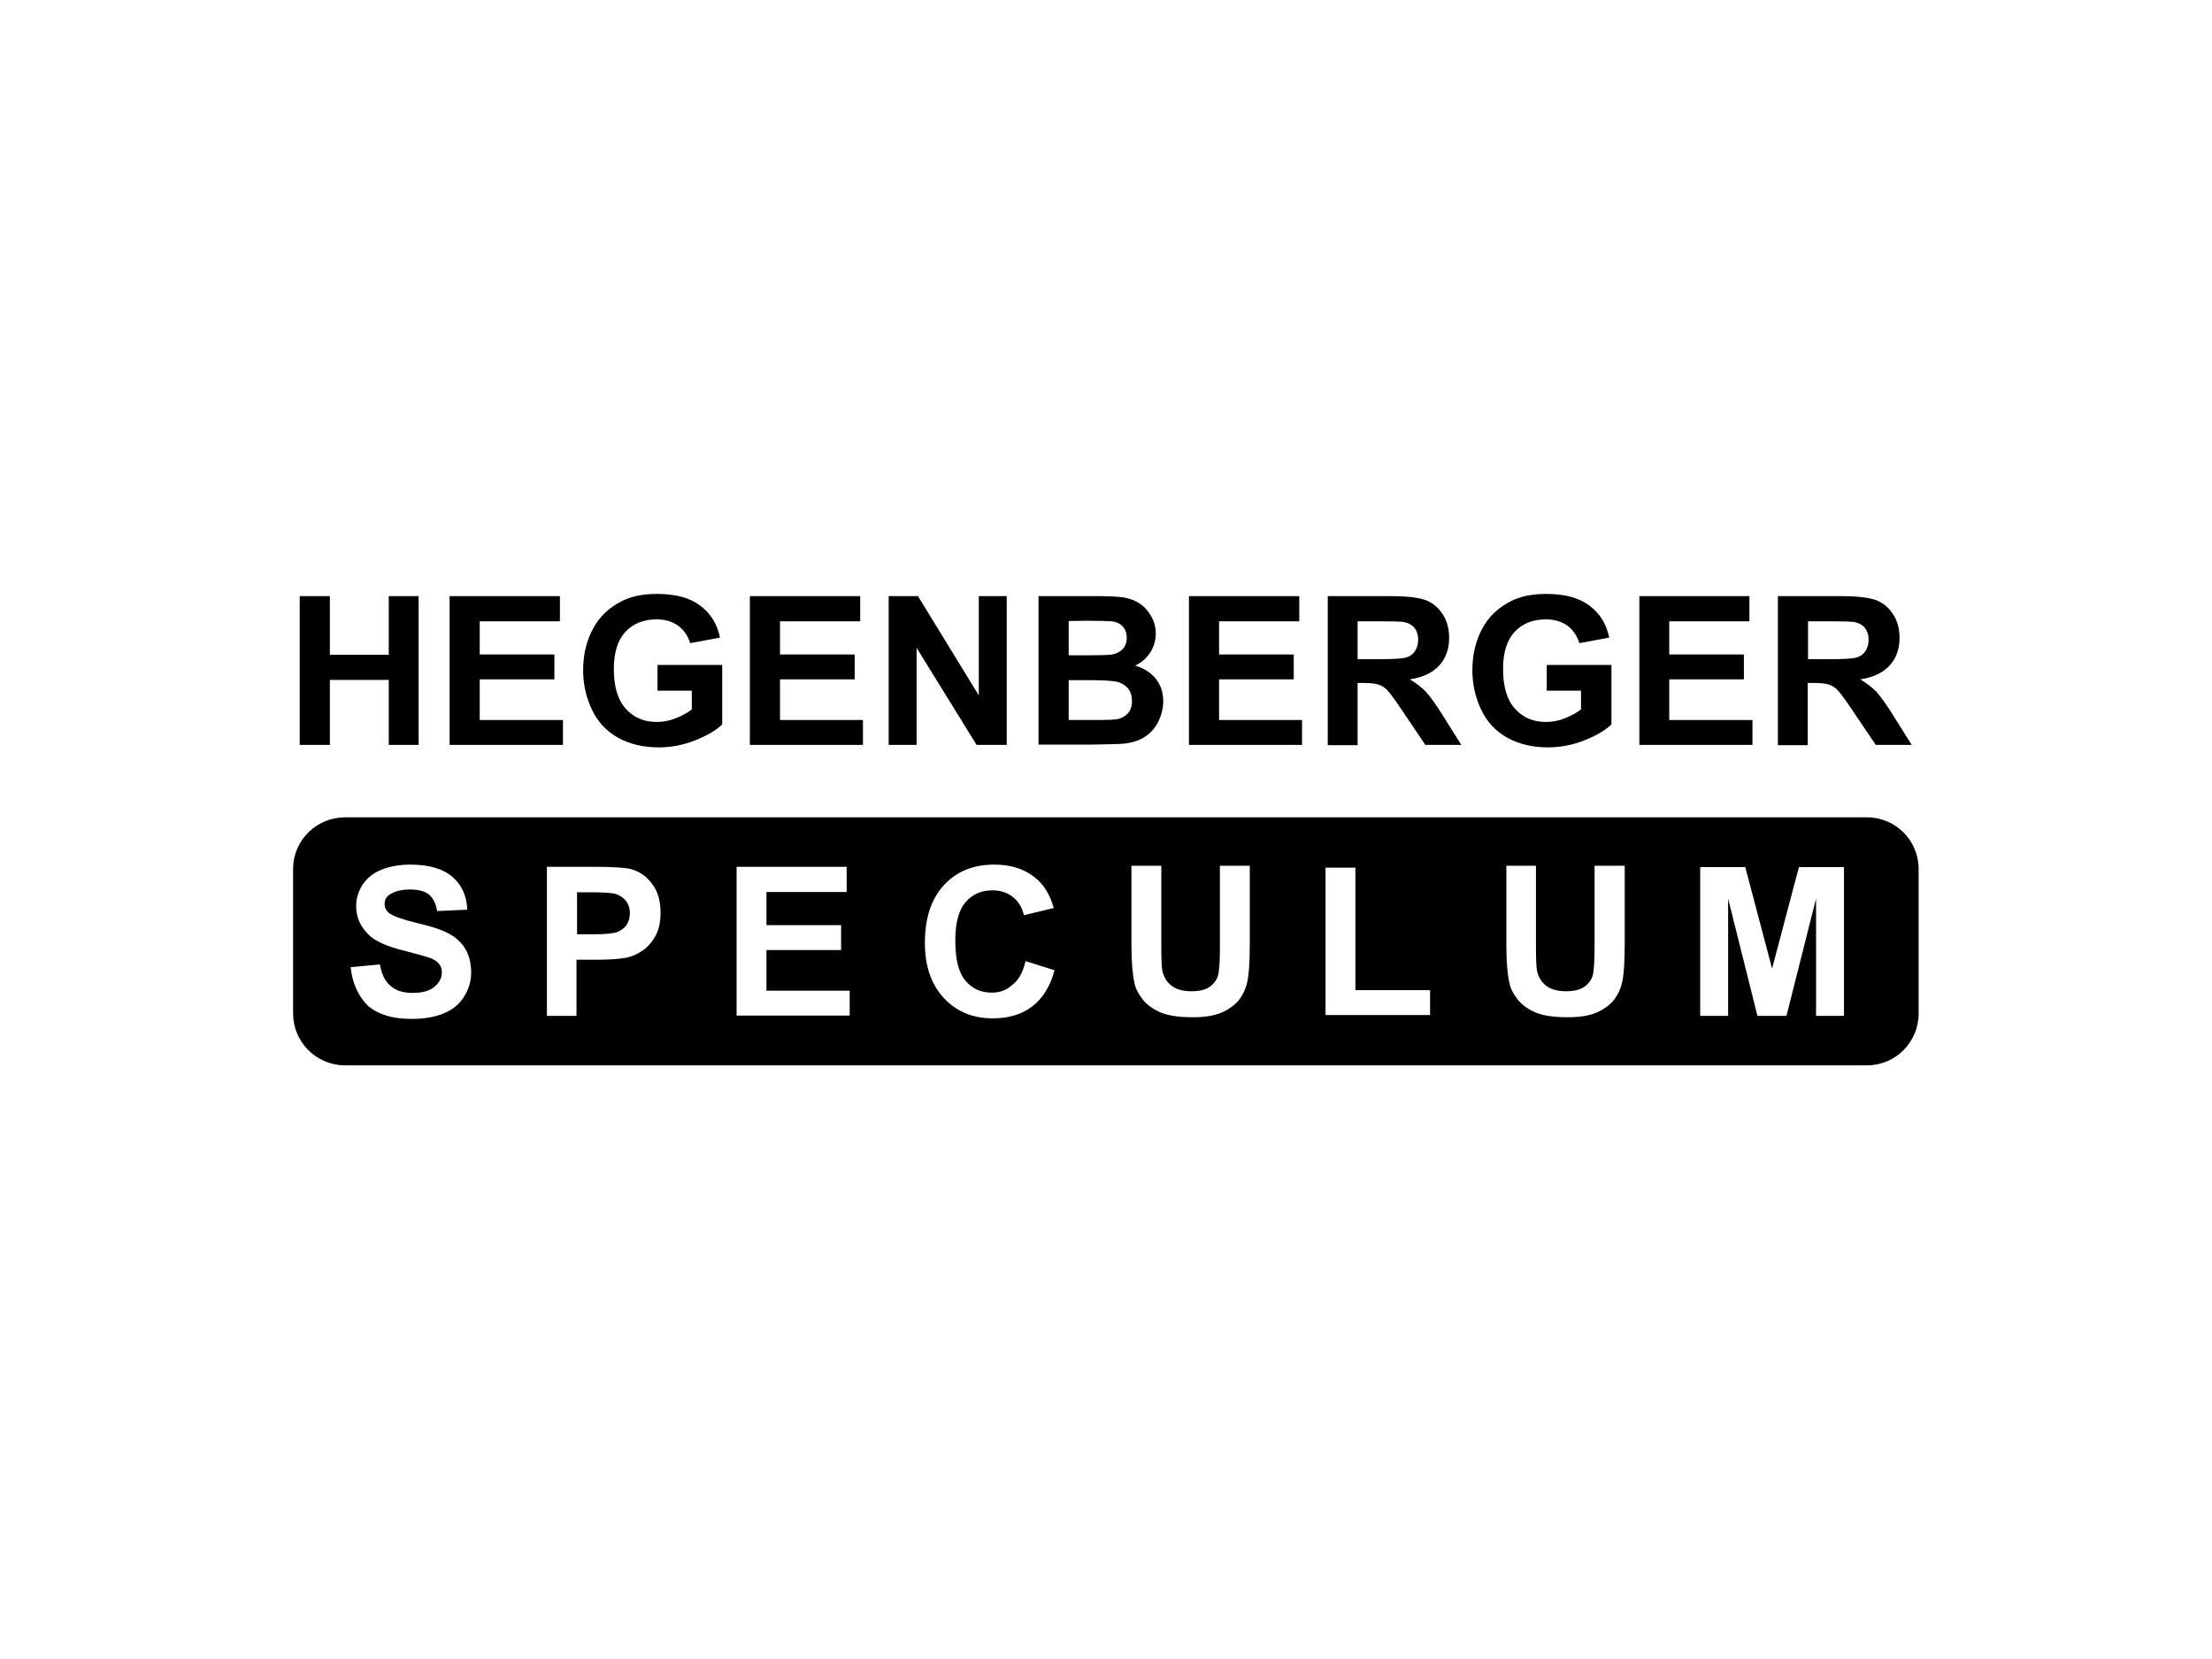
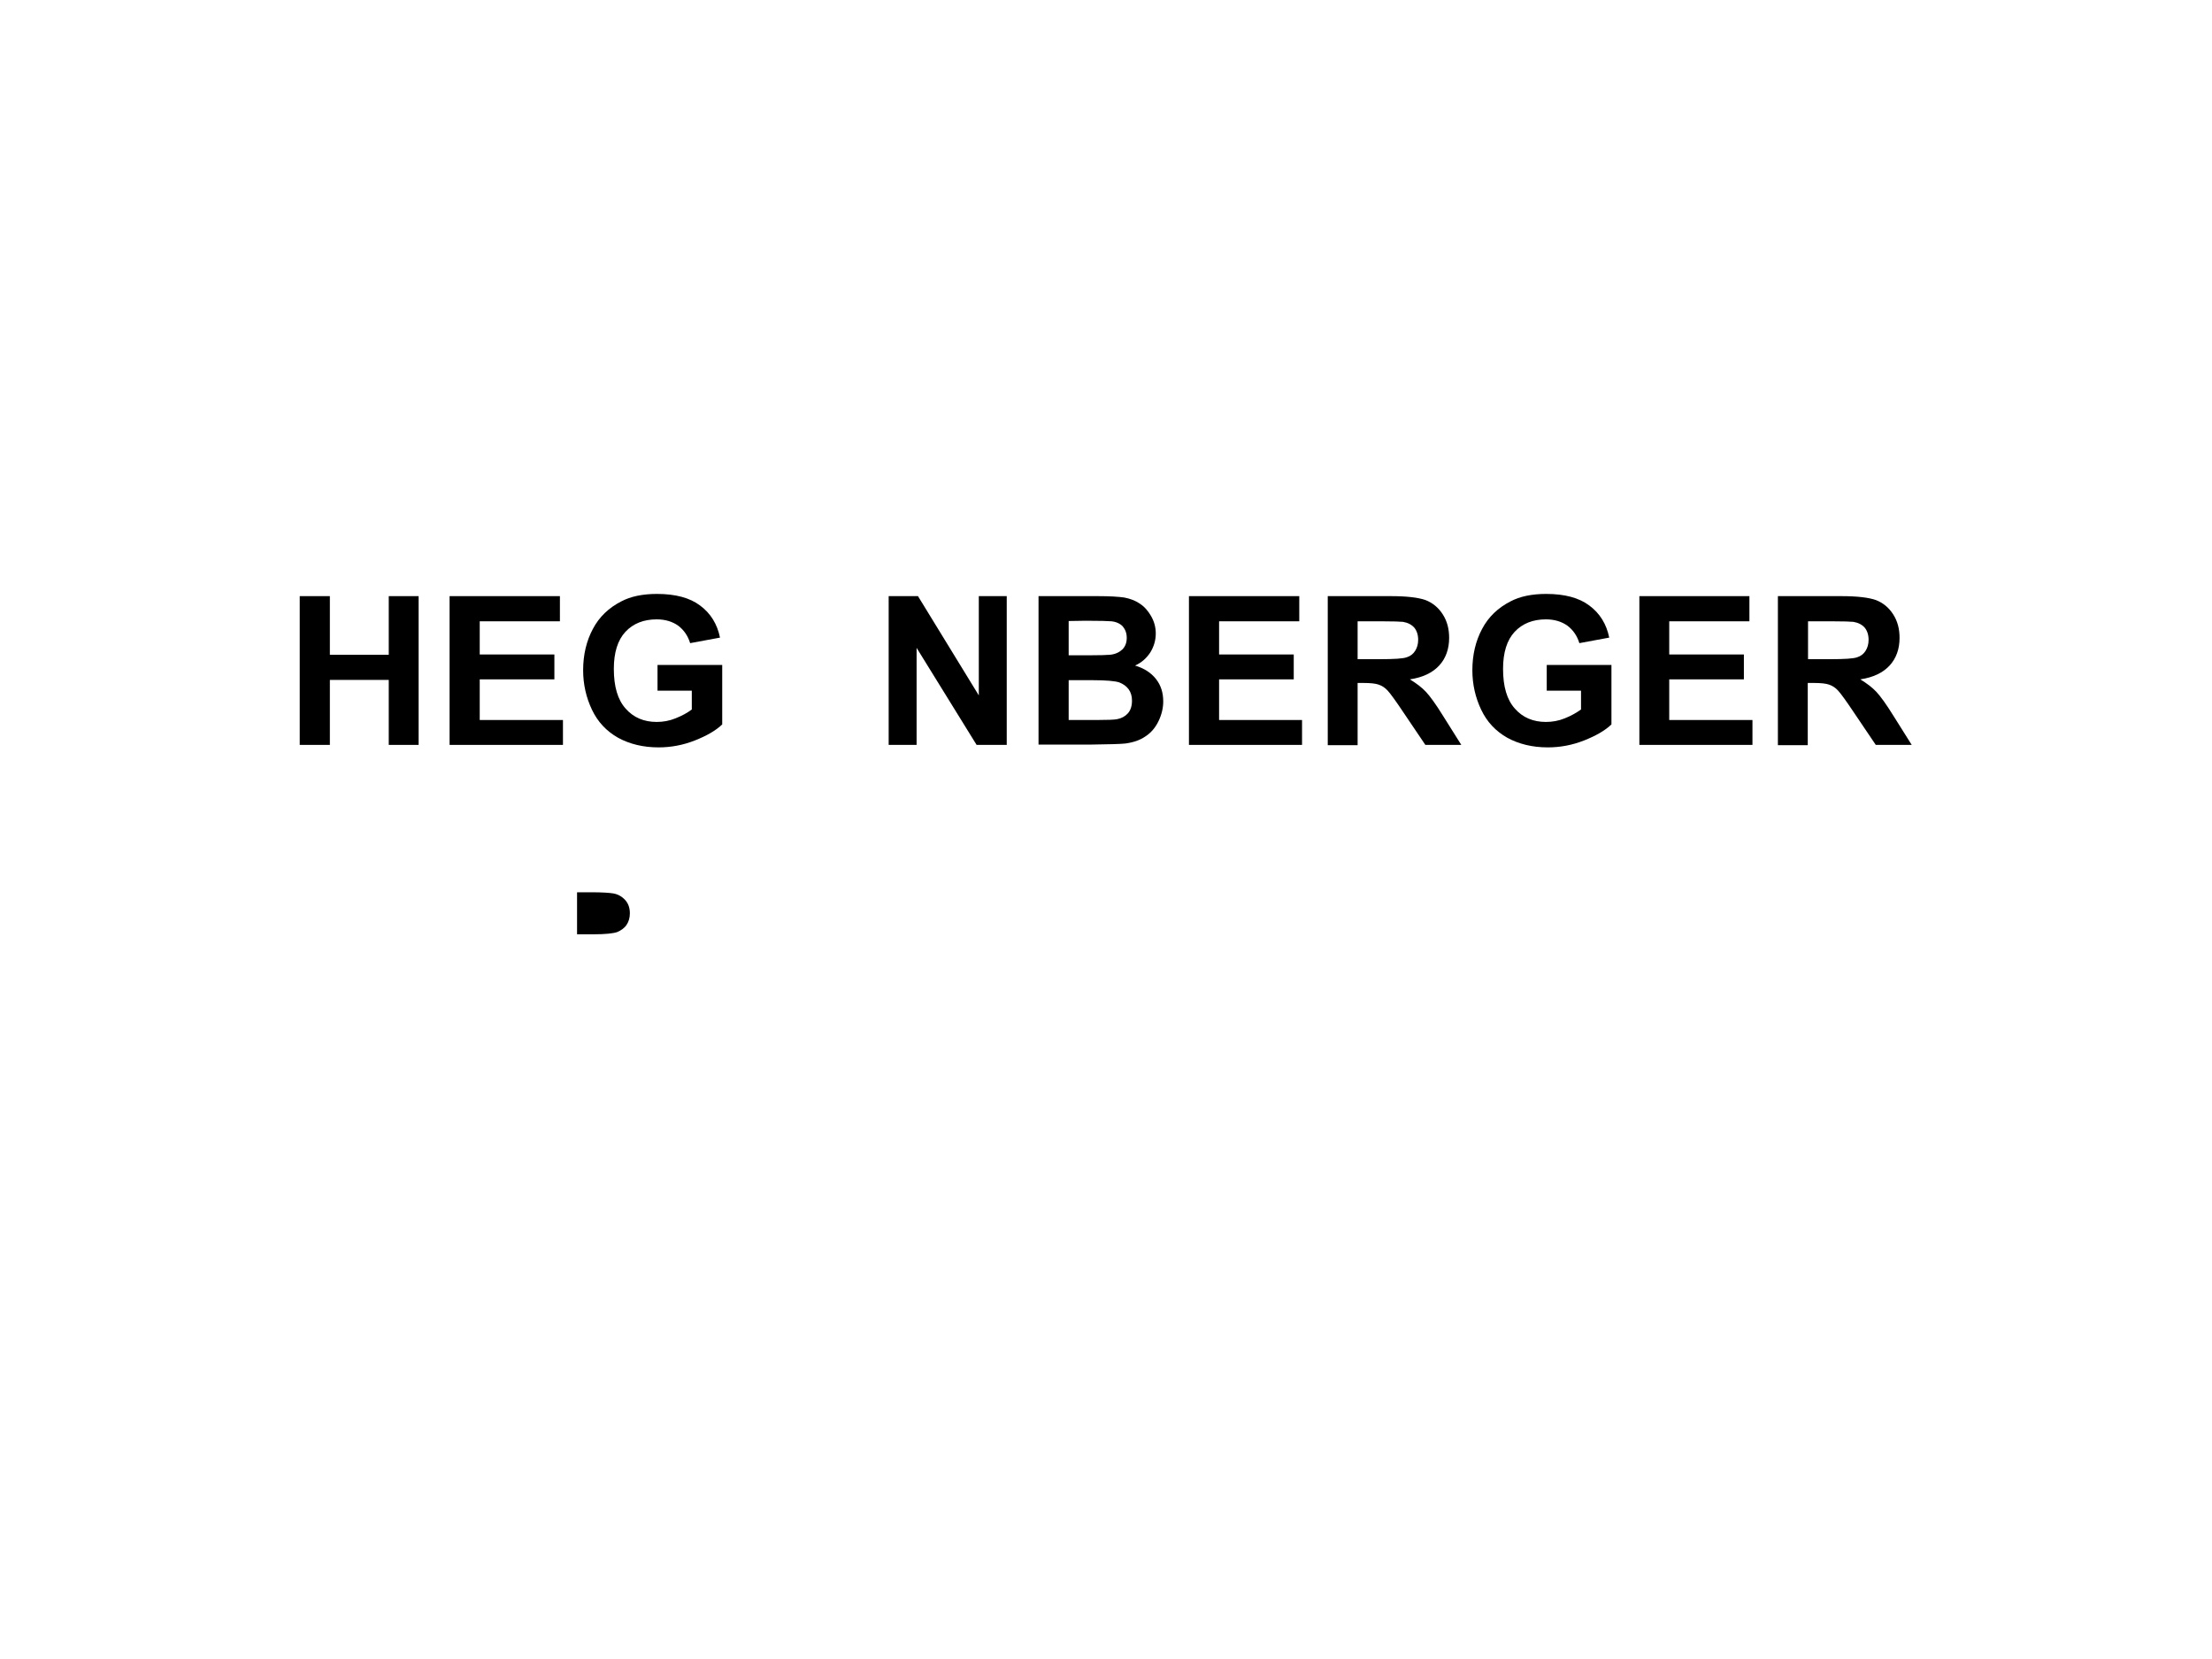
<svg xmlns="http://www.w3.org/2000/svg" version="1.1" id="Layer_1" x="0px" y="0px" viewBox="0 0 800 600" style="enable-background:new 0 0 800 600;" xml:space="preserve">
  <g>
    <polygon points="108.4,269.4 108.4,215.6 119.3,215.6 119.3,236.8 140.6,236.8 140.6,215.6 151.4,215.6 151.4,269.4 140.6,269.4    140.6,245.9 119.3,245.9 119.3,269.4  " />
    <polygon points="162.6,269.4 162.6,215.6 202.5,215.6 202.5,224.7 173.5,224.7 173.5,236.7 200.5,236.7 200.5,245.7 173.5,245.7    173.5,260.4 203.6,260.4 203.6,269.4  " />
    <path d="M237.8,249.6v-9.1h23.4V262c-2.3,2.2-5.6,4.1-9.9,5.8c-4.3,1.7-8.7,2.5-13.1,2.5c-5.6,0-10.5-1.2-14.7-3.5   c-4.2-2.4-7.3-5.7-9.4-10.1c-2.1-4.4-3.2-9.2-3.2-14.3c0-5.6,1.2-10.6,3.5-14.9c2.3-4.4,5.8-7.7,10.3-10c3.4-1.8,7.7-2.7,12.9-2.7   c6.7,0,11.9,1.4,15.6,4.2c3.8,2.8,6.2,6.7,7.2,11.6l-10.8,2c-0.8-2.6-2.2-4.7-4.3-6.3c-2.1-1.5-4.7-2.3-7.8-2.3   c-4.7,0-8.5,1.5-11.3,4.5s-4.2,7.5-4.2,13.4c0,6.4,1.4,11.2,4.3,14.4c2.8,3.2,6.6,4.8,11.2,4.8c2.3,0,4.6-0.4,6.8-1.3   c2.3-0.9,4.3-2,5.9-3.2v-6.8h-12.4V249.6z" />
-     <polygon points="271.2,269.4 271.2,215.6 311.1,215.6 311.1,224.7 282.1,224.7 282.1,236.7 309.1,236.7 309.1,245.7 282.1,245.7    282.1,260.4 312.1,260.4 312.1,269.4  " />
    <polygon points="321.4,269.4 321.4,215.6 332,215.6 354,251.5 354,215.6 364.1,215.6 364.1,269.4 353.2,269.4 331.5,234.3    331.5,269.4  " />
    <path d="M375.6,215.6h21.5c4.3,0,7.4,0.2,9.5,0.5c2.1,0.4,4,1.1,5.6,2.2c1.7,1.1,3,2.6,4.1,4.5s1.7,4,1.7,6.3c0,2.5-0.7,4.8-2,6.9   c-1.4,2.1-3.2,3.7-5.5,4.7c3.3,1,5.8,2.6,7.6,4.9c1.8,2.3,2.6,5,2.6,8.1c0,2.4-0.6,4.8-1.7,7.1s-2.7,4.2-4.7,5.5   c-2,1.4-4.4,2.2-7.3,2.6c-1.8,0.2-6.2,0.3-13.1,0.4h-18.3L375.6,215.6L375.6,215.6z M386.5,224.6V237h7.1c4.2,0,6.9-0.1,7.9-0.2   c1.9-0.2,3.3-0.9,4.4-1.9c1.1-1.1,1.6-2.5,1.6-4.2s-0.5-3-1.4-4.1c-0.9-1-2.3-1.7-4.1-1.9c-1.1-0.1-4.2-0.2-9.3-0.2L386.5,224.6   L386.5,224.6z M386.5,246v14.4h10.1c3.9,0,6.4-0.1,7.4-0.3c1.6-0.3,2.9-1,3.9-2.1s1.5-2.7,1.5-4.6c0-1.6-0.4-3-1.2-4.1   c-0.8-1.1-1.9-1.9-3.4-2.5c-1.5-0.5-4.7-0.8-9.6-0.8L386.5,246L386.5,246z" />
    <polygon points="430,269.4 430,215.6 469.9,215.6 469.9,224.7 440.9,224.7 440.9,236.7 467.9,236.7 467.9,245.7 440.9,245.7    440.9,260.4 470.9,260.4 470.9,269.4  " />
    <path d="M480.2,269.4v-53.8H503c5.8,0,9.9,0.5,12.5,1.4c2.6,1,4.7,2.7,6.3,5.2s2.3,5.3,2.3,8.5c0,4-1.2,7.4-3.6,10   c-2.4,2.6-5.9,4.3-10.6,5c2.3,1.4,4.3,2.9,5.8,4.5s3.6,4.5,6.2,8.7l6.6,10.5h-13l-7.9-11.7c-2.8-4.2-4.7-6.8-5.7-7.9   c-1-1.1-2.1-1.8-3.3-2.2c-1.1-0.4-3-0.6-5.5-0.6H491v22.5h-10.8V269.4z M491,238.4h8c5.2,0,8.5-0.2,9.8-0.7c1.3-0.4,2.3-1.2,3-2.3   s1.1-2.4,1.1-4c0-1.8-0.5-3.3-1.4-4.4c-1-1.1-2.3-1.8-4.1-2.1c-0.9-0.1-3.5-0.2-7.9-0.2H491V238.4z" />
    <path d="M559.4,249.6v-9.1h23.4V262c-2.3,2.2-5.6,4.1-9.9,5.8c-4.3,1.7-8.7,2.5-13.1,2.5c-5.6,0-10.5-1.2-14.7-3.5   c-4.2-2.4-7.3-5.7-9.4-10.1c-2.1-4.4-3.2-9.2-3.2-14.3c0-5.6,1.2-10.6,3.5-14.9c2.3-4.4,5.8-7.7,10.3-10c3.4-1.8,7.7-2.7,12.9-2.7   c6.7,0,11.9,1.4,15.6,4.2c3.8,2.8,6.2,6.7,7.2,11.6l-10.8,2c-0.8-2.6-2.2-4.7-4.3-6.3c-2.1-1.5-4.7-2.3-7.8-2.3   c-4.7,0-8.5,1.5-11.3,4.5s-4.2,7.5-4.2,13.4c0,6.4,1.4,11.2,4.3,14.4c2.8,3.2,6.6,4.8,11.2,4.8c2.3,0,4.6-0.4,6.8-1.3   c2.3-0.9,4.2-2,5.9-3.2v-6.8h-12.4V249.6z" />
    <polygon points="592.9,269.4 592.9,215.6 632.7,215.6 632.7,224.7 603.7,224.7 603.7,236.7 630.7,236.7 630.7,245.7 603.7,245.7    603.7,260.4 633.8,260.4 633.8,269.4  " />
    <path d="M643,269.4v-53.8h22.9c5.8,0,9.9,0.5,12.5,1.4c2.6,1,4.7,2.7,6.3,5.2s2.3,5.3,2.3,8.5c0,4-1.2,7.4-3.6,10   c-2.4,2.6-5.9,4.3-10.6,5c2.3,1.4,4.3,2.9,5.8,4.5s3.6,4.5,6.2,8.7l6.6,10.5h-13l-7.9-11.7c-2.8-4.2-4.7-6.8-5.7-7.9   c-1-1.1-2.1-1.8-3.3-2.2c-1.1-0.4-3-0.6-5.5-0.6h-2.2v22.5H643V269.4z M653.9,238.4h8c5.2,0,8.5-0.2,9.8-0.7c1.3-0.4,2.3-1.2,3-2.3   s1.1-2.4,1.1-4c0-1.8-0.5-3.3-1.4-4.4c-1-1.1-2.3-1.8-4.1-2.1c-0.9-0.1-3.5-0.2-7.9-0.2h-8.5L653.9,238.4L653.9,238.4z" />
  </g>
  <g>
    <path d="M221.7,323.1c-1.3-0.2-3.9-0.4-7.8-0.4h-5.2v15.2h5.9c4.3,0,7.1-0.3,8.6-0.8c1.4-0.6,2.6-1.4,3.4-2.6   c0.8-1.2,1.2-2.6,1.2-4.2c0-2-0.6-3.6-1.7-4.8C224.9,324.2,223.5,323.4,221.7,323.1z" />
-     <path d="M675.2,295.6H124.8c-10.3,0-18.7,8.2-18.8,18.5v52.6c0.1,10.2,8.3,18.4,18.5,18.6h550.9c10.3-0.1,18.5-8.5,18.5-18.8v-52   C694,304,685.6,295.6,675.2,295.6z M167.8,360.5c-1.7,2.7-4.1,4.7-7.3,6c-3.1,1.3-7,2-11.7,2c-6.8,0-12-1.6-15.7-4.7   c-3.4-3.4-5.6-7.9-6.3-14l10.6-1c0.6,3.5,1.9,6.2,3.9,7.8c1.9,1.7,4.6,2.5,7.9,2.5c3.5,0,6.1-0.7,7.9-2.2c1.8-1.5,2.7-3.2,2.7-5.2   c0-1.3-0.4-2.4-1.1-3.2c-0.7-0.9-2-1.7-3.9-2.3c-1.3-0.4-4.2-1.2-8.7-2.4c-5.8-1.4-9.9-3.2-12.3-5.3c-3.3-3-5-6.6-5-10.8   c0-2.7,0.8-5.3,2.3-7.7c1.6-2.4,3.8-4.2,6.7-5.4c2.9-1.2,6.5-1.9,10.6-1.9c6.8,0,11.8,1.5,15.2,4.4c3.4,2.9,5.2,6.9,5.4,11.9   l-10.9,0.5c-0.5-2.8-1.5-4.8-3-6s-3.8-1.8-6.9-1.8c-3.2,0-5.6,0.7-7.4,1.9c-1.1,0.8-1.7,1.9-1.7,3.3c0,1.3,0.5,2.4,1.6,3.3   c1.4,1.1,4.7,2.3,10,3.6c5.3,1.2,9.2,2.5,11.7,3.9c2.5,1.3,4.5,3.2,5.9,5.5c1.4,2.3,2.1,5.2,2.1,8.6   C170.4,354.9,169.5,357.8,167.8,360.5z M237.1,338.4c-1.2,2.2-2.7,4-4.6,5.3c-1.8,1.3-3.7,2.1-5.6,2.6c-2.6,0.5-6.3,0.8-11.3,0.8   h-7.1v20.3h-10.7v-0.1v-53.8h17.4c6.6,0,10.9,0.3,12.9,0.8c3.1,0.8,5.7,2.6,7.7,5.3c2.1,2.7,3.1,6.2,3.1,10.5   C238.9,333.4,238.3,336.2,237.1,338.4z M307.3,367.3h-40.9v-53.8h39.8v9.1h-29v12h27v9h-27v14.7h30.1V367.3z M373.3,364   c-3.8,2.9-8.5,4.3-14.3,4.3c-7.1,0-13-2.4-17.6-7.3c-4.6-4.9-6.9-11.6-6.9-20c0-9,2.3-15.9,6.9-20.9c4.6-5,10.7-7.4,18.2-7.4   c6.6,0,11.9,1.9,16,5.8c2.4,2.3,4.3,5.6,5.5,9.9l-10.8,2.6c-0.6-2.8-2-5-4-6.6c-2-1.6-4.5-2.4-7.4-2.4c-4,0-7.2,1.4-9.7,4.3   c-2.5,2.9-3.7,7.5-3.7,13.9c0,6.8,1.2,11.6,3.7,14.5c2.4,2.9,5.6,4.3,9.5,4.3c2.9,0,5.4-0.9,7.4-2.8c2.4-1.8,3.9-4.7,4.8-8.6   l10.5,3.3C379.8,356.8,377.1,361.1,373.3,364z M452,341.4c0,6.5-0.3,11-0.9,13.7c-0.6,2.7-1.7,4.9-3.2,6.8   c-1.6,1.8-3.7,3.3-6.3,4.4c-2.6,1.1-6.1,1.6-10.3,1.6c-5.1,0-9-0.6-11.7-1.8c-2.7-1.2-4.8-2.7-6.3-4.6c-1.5-1.9-2.6-3.9-3-6   c-0.7-3.1-1.1-7.6-1.1-13.6v-28.8H420v29.1c0,4.6,0.1,7.6,0.4,9c0.5,2.2,1.6,4,3.3,5.3c1.7,1.3,4.1,2,7.2,2c3.1,0,5.4-0.6,7-1.9   c1.6-1.3,2.5-2.8,2.8-4.6c0.3-1.8,0.5-4.9,0.5-9.1v-29.8H452V341.4z M517.2,367.1h-37.8v-53.3h10.8v44.3h27V367.1z M587.6,341.4   c0,6.5-0.3,11-0.9,13.7c-0.6,2.7-1.7,4.9-3.2,6.8c-1.6,1.8-3.7,3.3-6.3,4.4c-2.6,1.1-6.1,1.6-10.3,1.6c-5.1,0-9-0.6-11.7-1.8   c-2.7-1.2-4.8-2.7-6.3-4.6c-1.5-1.9-2.6-3.9-3-6c-0.7-3.1-1.1-7.6-1.1-13.6v-28.8h10.7v29.1c0,4.6,0.1,7.6,0.4,9   c0.5,2.2,1.6,4,3.3,5.3s4.1,2,7.2,2c3.1,0,5.4-0.6,7-1.9s2.5-2.8,2.8-4.6c0.3-1.8,0.5-4.9,0.5-9.1v-29.8h10.9V341.4z M666.9,367.4   h-10.1V325l-10.7,42.4h-10.5L625,325v42.4h-10.1v-53.8h16.3l9.7,36.7l9.7-36.7h16.3V367.4z" />
  </g>
</svg>